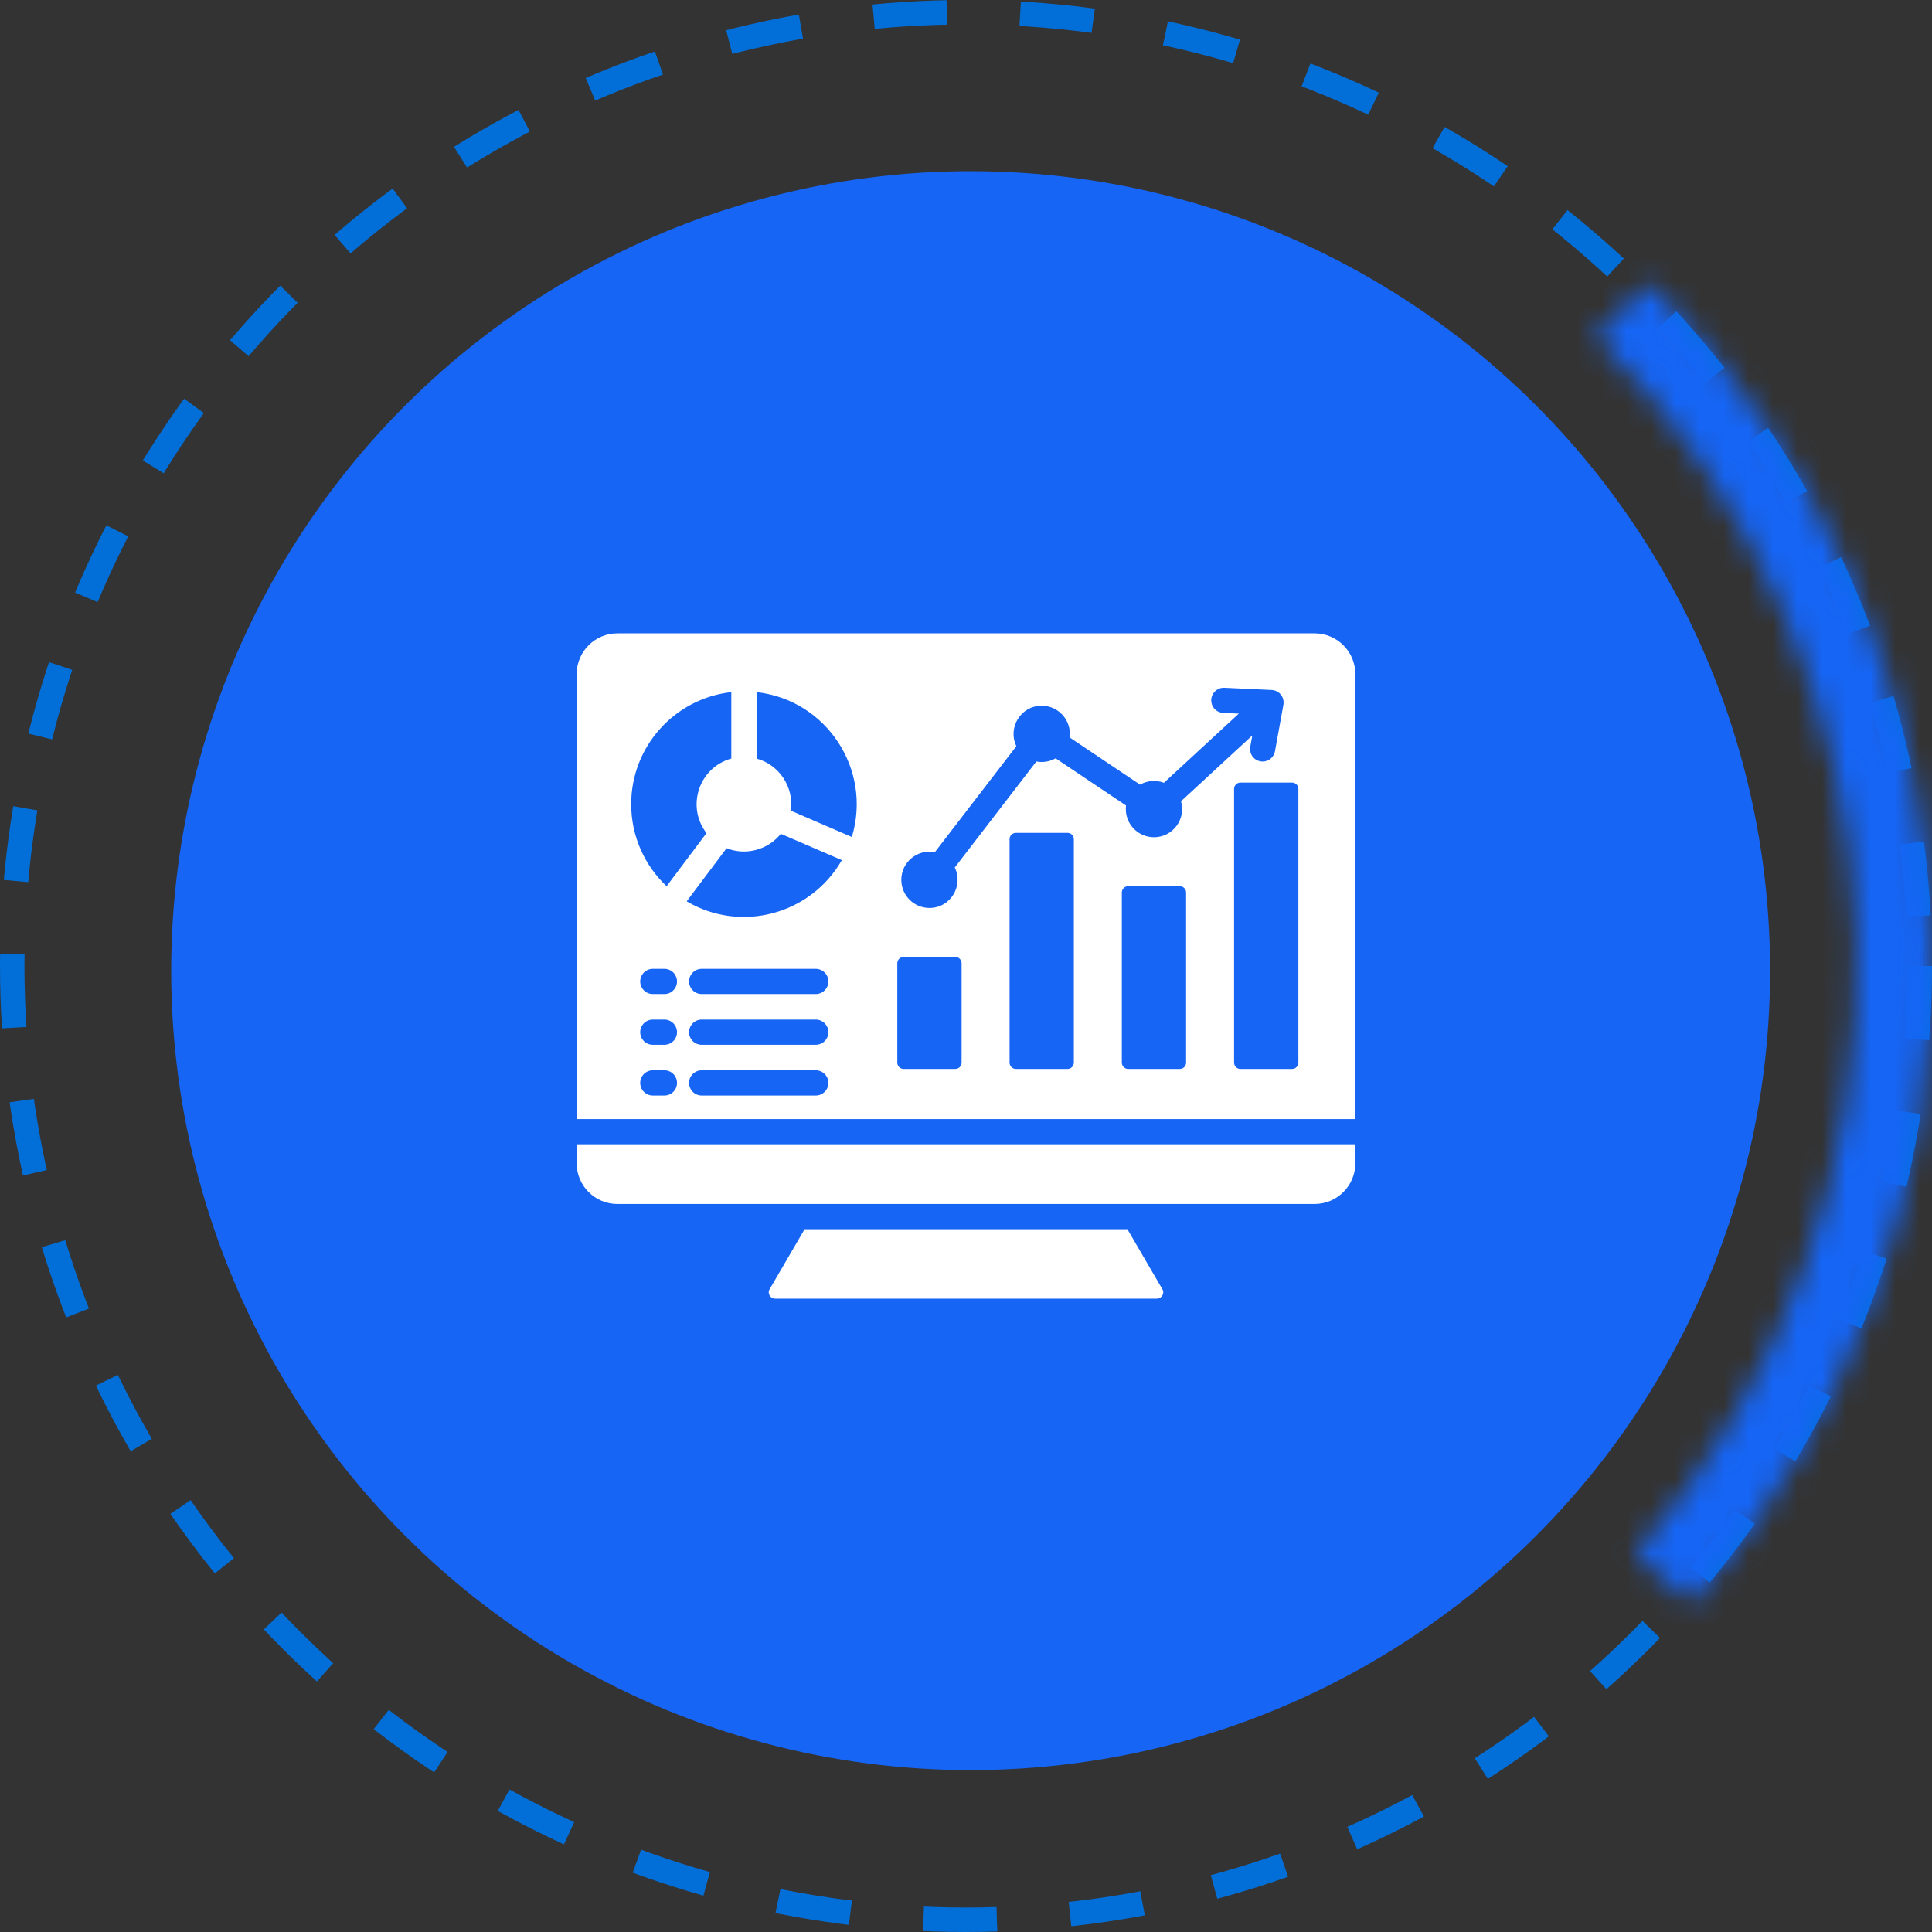
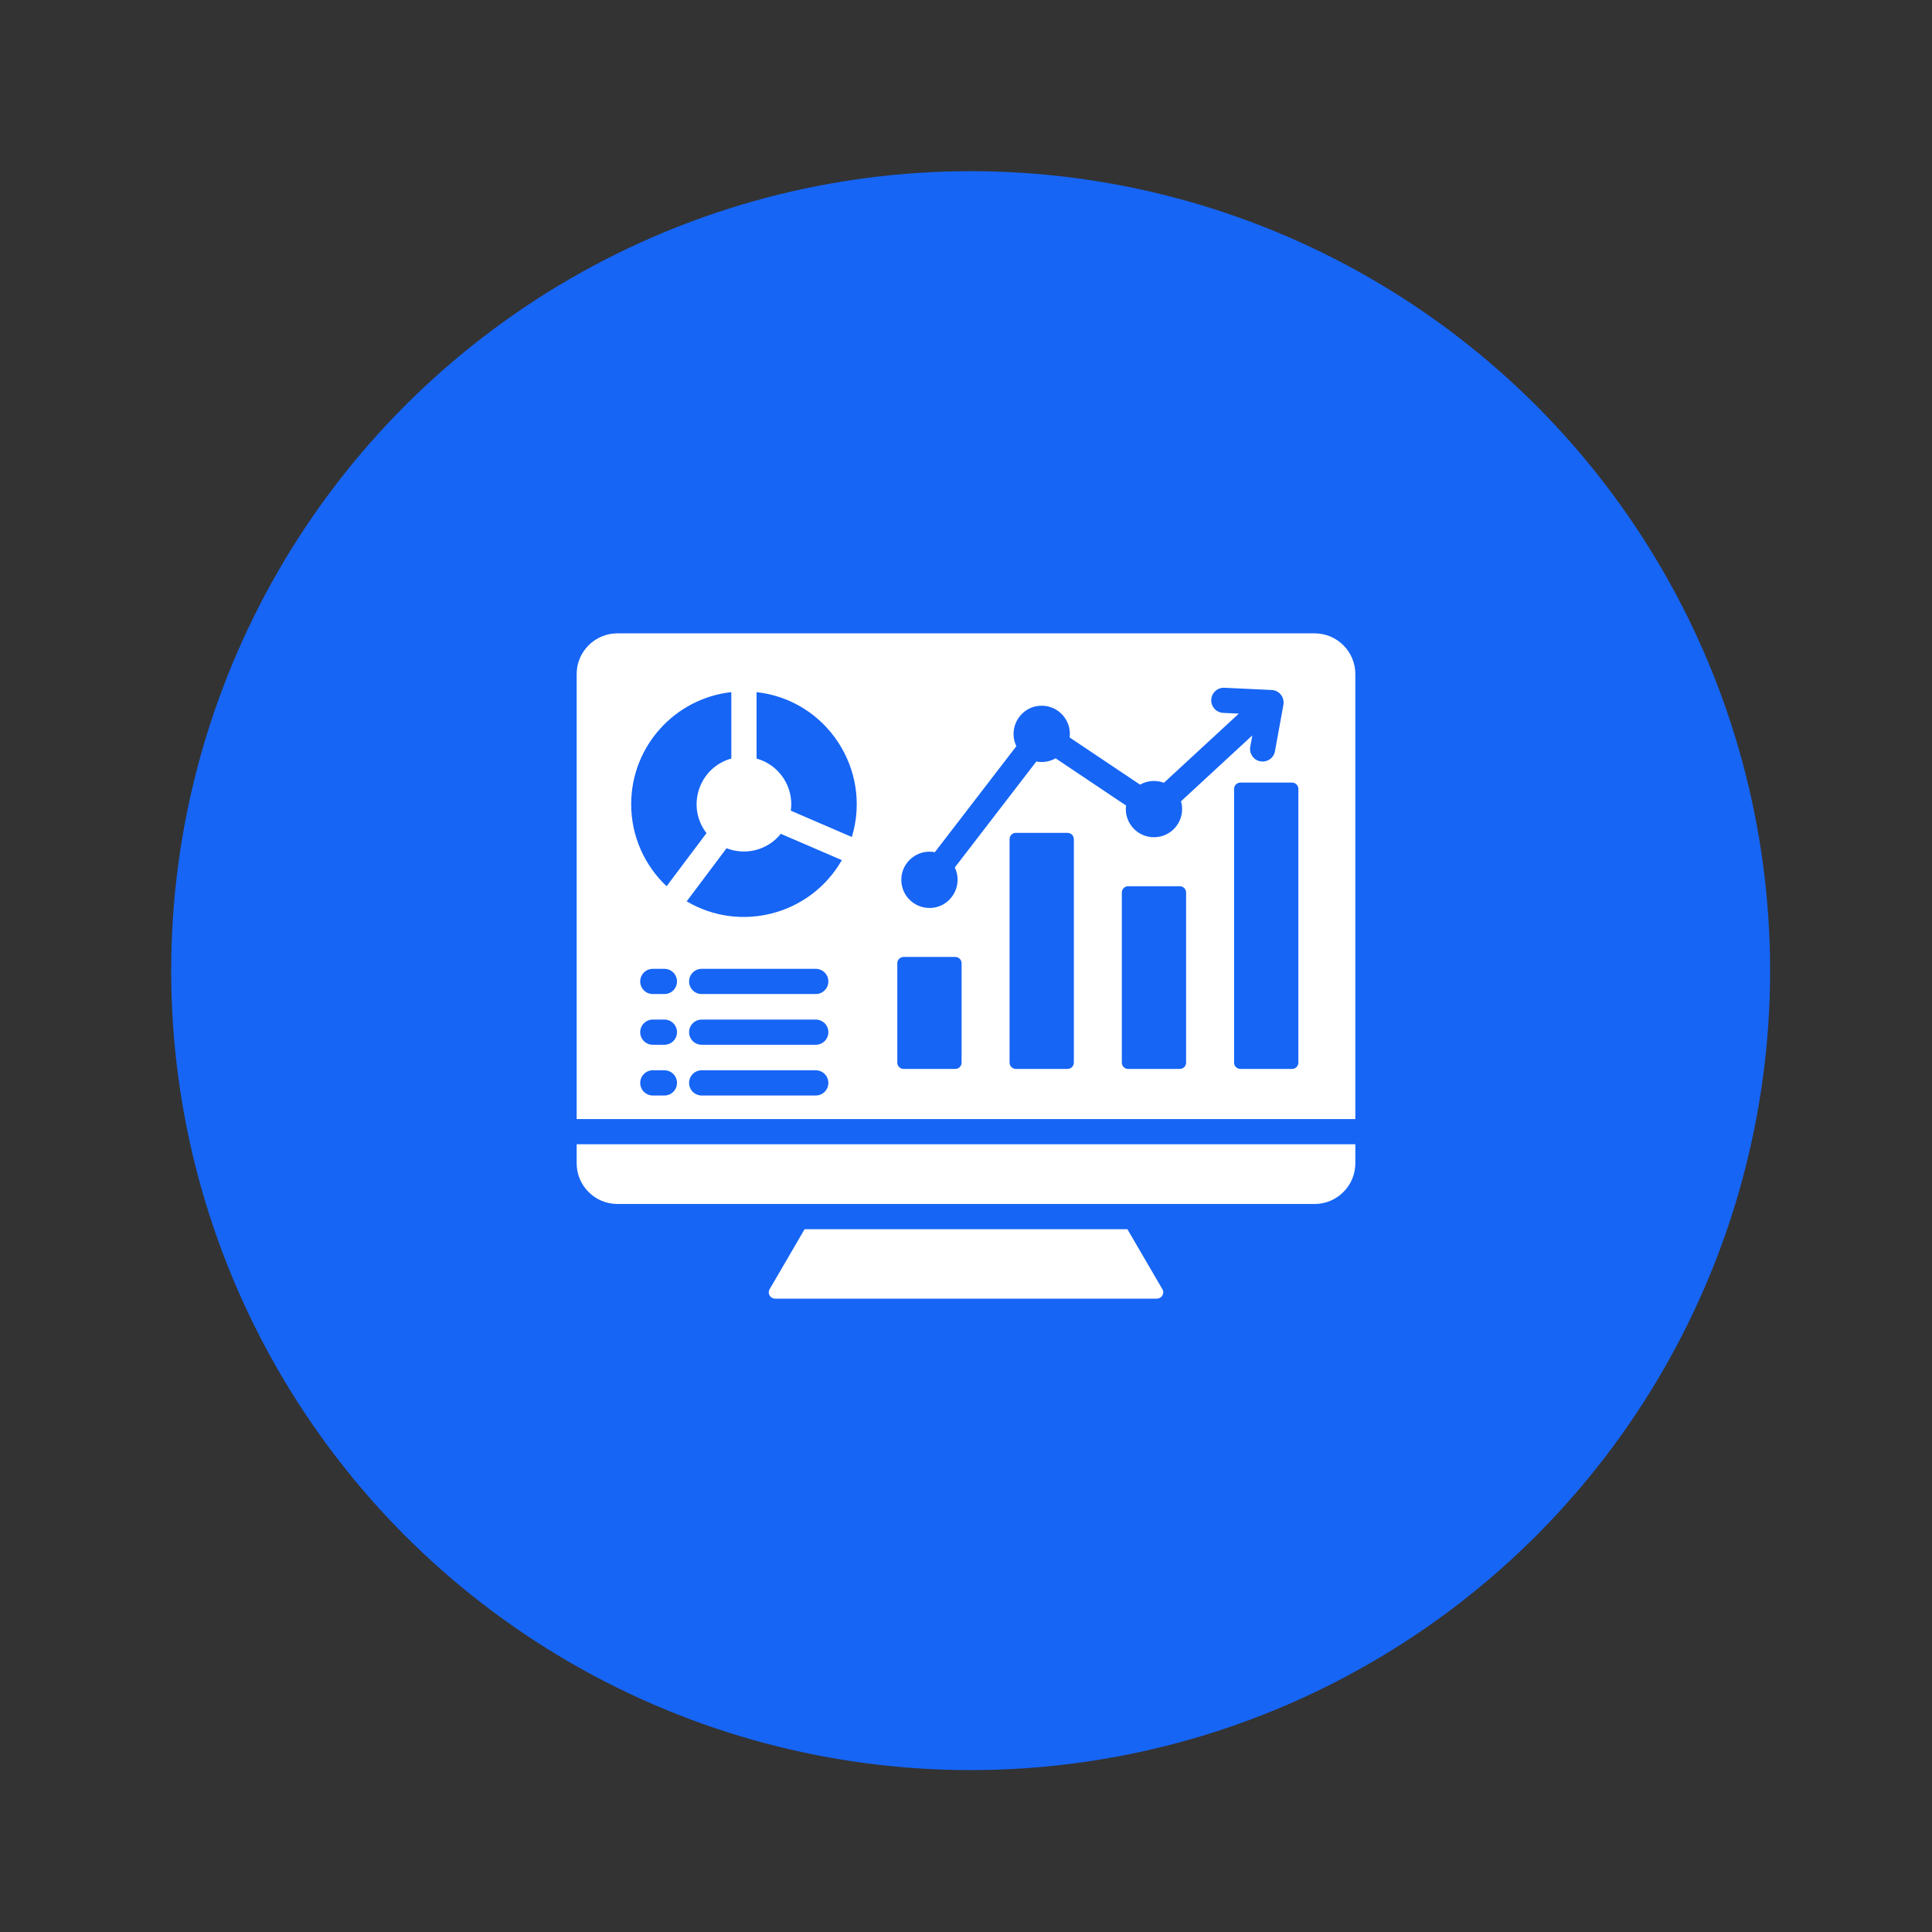
<svg xmlns="http://www.w3.org/2000/svg" width="79" height="79" viewBox="0 0 79 79" fill="none">
  <rect x="0" y="0" width="79" height="79" fill="#333333" stroke="none" />
-   <circle cx="39.5" cy="39.5" r="39" stroke="#026FD9" stroke-dasharray="3 3" />
  <mask id="path-2-inside-1_157_2602" fill="white">
    <path d="M67.431 11.569C74.527 18.665 78.656 28.196 78.98 38.227C79.303 48.257 75.797 58.034 69.173 65.573L66.857 63.538C72.964 56.588 76.197 47.573 75.898 38.326C75.6 29.078 71.793 20.291 65.251 13.749L67.431 11.569Z" />
  </mask>
-   <path d="M67.431 11.569C74.527 18.665 78.656 28.196 78.98 38.227C79.303 48.257 75.797 58.034 69.173 65.573L66.857 63.538C72.964 56.588 76.197 47.573 75.898 38.326C75.6 29.078 71.793 20.291 65.251 13.749L67.431 11.569Z" stroke="#1665F5" stroke-width="8" mask="url(#path-2-inside-1_157_2602)" />
  <circle cx="39.69" cy="39.69" r="32.69" fill="#1665F5" />
  <path fill-rule="evenodd" clip-rule="evenodd" d="M55.42 46.79H23.58V47.569C23.58 48.483 24.328 49.231 25.242 49.231H53.758C54.672 49.231 55.42 48.483 55.42 47.569V46.79H55.42ZM32.9 50.263L31.471 52.714C31.363 52.899 31.509 53.102 31.694 53.102H47.306C47.491 53.102 47.637 52.899 47.529 52.714L46.1 50.263H32.9ZM30.936 31.017C31.855 31.271 32.471 32.171 32.337 33.149L34.832 34.225C35.668 31.472 33.799 28.619 30.936 28.301V31.017ZM31.928 34.095L34.423 35.171C33.147 37.401 30.29 38.161 28.079 36.856L29.71 34.684C30.504 34.997 31.401 34.751 31.928 34.095ZM28.889 34.066C28.05 32.983 28.578 31.383 29.904 31.017V28.301C27.601 28.557 25.809 30.511 25.809 32.883C25.809 34.205 26.366 35.398 27.258 36.238L28.889 34.066ZM38.226 34.846L41.56 30.511C41.193 29.757 41.739 28.857 42.596 28.857C43.289 28.857 43.825 29.466 43.737 30.154L46.617 32.084C46.764 32 46.928 31.95 47.097 31.937C47.265 31.924 47.435 31.948 47.593 32.008L50.656 29.18L50.014 29.15C49.879 29.143 49.752 29.082 49.66 28.982C49.569 28.881 49.522 28.748 49.528 28.613C49.535 28.477 49.594 28.349 49.695 28.258C49.795 28.166 49.927 28.117 50.063 28.123L51.998 28.214C52.311 28.229 52.543 28.514 52.474 28.845L52.133 30.724C52.107 30.857 52.03 30.973 51.919 31.05C51.807 31.126 51.671 31.155 51.538 31.131C51.405 31.108 51.287 31.032 51.209 30.922C51.132 30.812 51.1 30.676 51.122 30.543L51.207 30.072L48.292 32.764C48.503 33.495 47.957 34.235 47.186 34.235C46.492 34.235 45.957 33.626 46.044 32.938L43.165 31.008C42.926 31.144 42.646 31.19 42.376 31.138L39.041 35.473C39.408 36.227 38.863 37.127 38.006 37.127C37.37 37.127 36.855 36.612 36.855 35.976C36.855 35.251 37.517 34.709 38.226 34.846ZM36.949 39.13H39.062C39.204 39.13 39.32 39.246 39.32 39.388V43.451C39.32 43.593 39.204 43.709 39.062 43.709H36.949C36.807 43.709 36.691 43.593 36.691 43.451V39.388C36.691 39.246 36.807 39.13 36.949 39.13ZM50.72 32C50.578 32 50.462 32.116 50.462 32.258V43.451C50.462 43.593 50.578 43.709 50.72 43.709H52.833C52.975 43.709 53.091 43.593 53.091 43.451V32.258C53.091 32.116 52.975 32 52.833 32H50.72ZM46.13 36.238C45.988 36.238 45.872 36.354 45.872 36.496V43.451C45.872 43.593 45.988 43.709 46.13 43.709H48.242C48.385 43.709 48.5 43.593 48.5 43.451V36.496C48.5 36.354 48.385 36.238 48.242 36.238H46.13ZM41.539 34.056C41.397 34.056 41.282 34.172 41.282 34.314V43.451C41.282 43.593 41.397 43.709 41.539 43.709H43.652C43.794 43.709 43.91 43.593 43.91 43.451V34.314C43.91 34.172 43.794 34.056 43.652 34.056H41.539ZM55.42 45.759H23.58V27.56C23.58 26.645 24.328 25.898 25.242 25.898H53.758C54.672 25.898 55.42 26.645 55.42 27.56V45.759ZM26.694 44.796H27.167C27.304 44.796 27.435 44.741 27.532 44.645C27.628 44.548 27.683 44.417 27.683 44.28C27.683 44.143 27.628 44.012 27.532 43.915C27.435 43.819 27.304 43.764 27.167 43.764H26.694C26.557 43.764 26.426 43.819 26.329 43.915C26.233 44.012 26.178 44.143 26.178 44.28C26.178 44.417 26.233 44.548 26.329 44.645C26.426 44.741 26.557 44.796 26.694 44.796ZM28.692 44.796H33.356C33.493 44.796 33.624 44.741 33.721 44.645C33.818 44.548 33.872 44.417 33.872 44.28C33.872 44.143 33.818 44.012 33.721 43.915C33.624 43.819 33.493 43.764 33.356 43.764H28.692C28.556 43.764 28.424 43.819 28.328 43.915C28.231 44.012 28.177 44.143 28.177 44.28C28.177 44.417 28.231 44.548 28.328 44.645C28.424 44.741 28.556 44.796 28.692 44.796ZM28.692 40.647H33.356C33.493 40.647 33.624 40.593 33.721 40.496C33.818 40.4 33.872 40.269 33.872 40.132C33.872 39.995 33.818 39.864 33.721 39.767C33.624 39.67 33.493 39.616 33.356 39.616H28.692C28.556 39.616 28.424 39.67 28.328 39.767C28.231 39.864 28.177 39.995 28.177 40.132C28.177 40.269 28.231 40.4 28.328 40.496C28.424 40.593 28.556 40.647 28.692 40.647ZM28.692 42.721H33.356C33.493 42.721 33.624 42.667 33.721 42.571C33.818 42.474 33.872 42.343 33.872 42.206C33.872 42.069 33.818 41.938 33.721 41.841C33.624 41.745 33.493 41.69 33.356 41.69H28.692C28.556 41.69 28.424 41.745 28.328 41.841C28.231 41.938 28.177 42.069 28.177 42.206C28.177 42.343 28.231 42.474 28.328 42.571C28.424 42.667 28.556 42.721 28.692 42.721ZM26.694 40.647H27.167C27.304 40.647 27.435 40.593 27.532 40.496C27.628 40.4 27.683 40.269 27.683 40.132C27.683 39.995 27.628 39.864 27.532 39.767C27.435 39.67 27.304 39.616 27.167 39.616H26.694C26.557 39.616 26.426 39.67 26.329 39.767C26.233 39.864 26.178 39.995 26.178 40.132C26.178 40.269 26.233 40.4 26.329 40.496C26.426 40.593 26.557 40.647 26.694 40.647ZM26.694 42.721H27.167C27.304 42.721 27.435 42.667 27.532 42.571C27.628 42.474 27.683 42.343 27.683 42.206C27.683 42.069 27.628 41.938 27.532 41.841C27.435 41.745 27.304 41.69 27.167 41.69H26.694C26.557 41.69 26.426 41.745 26.329 41.841C26.233 41.938 26.178 42.069 26.178 42.206C26.178 42.343 26.233 42.474 26.329 42.571C26.426 42.667 26.557 42.721 26.694 42.721Z" fill="white" />
</svg>